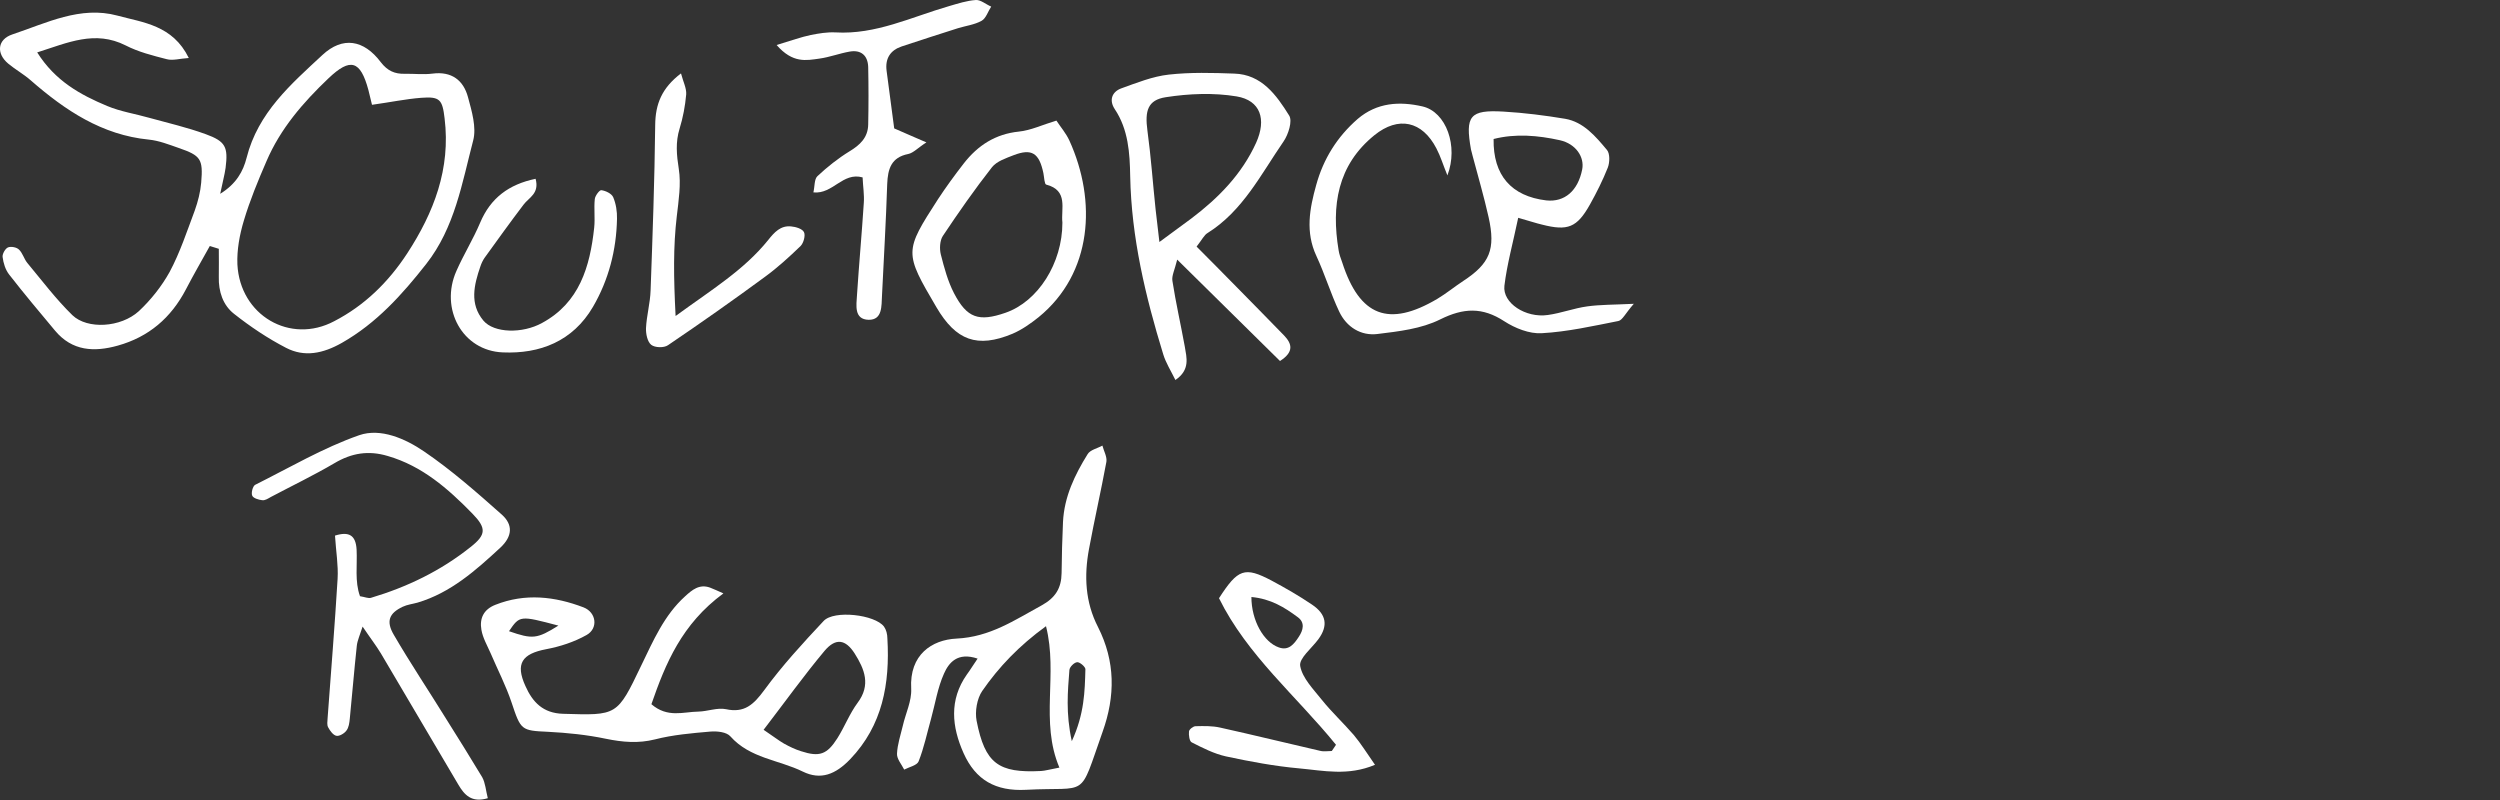
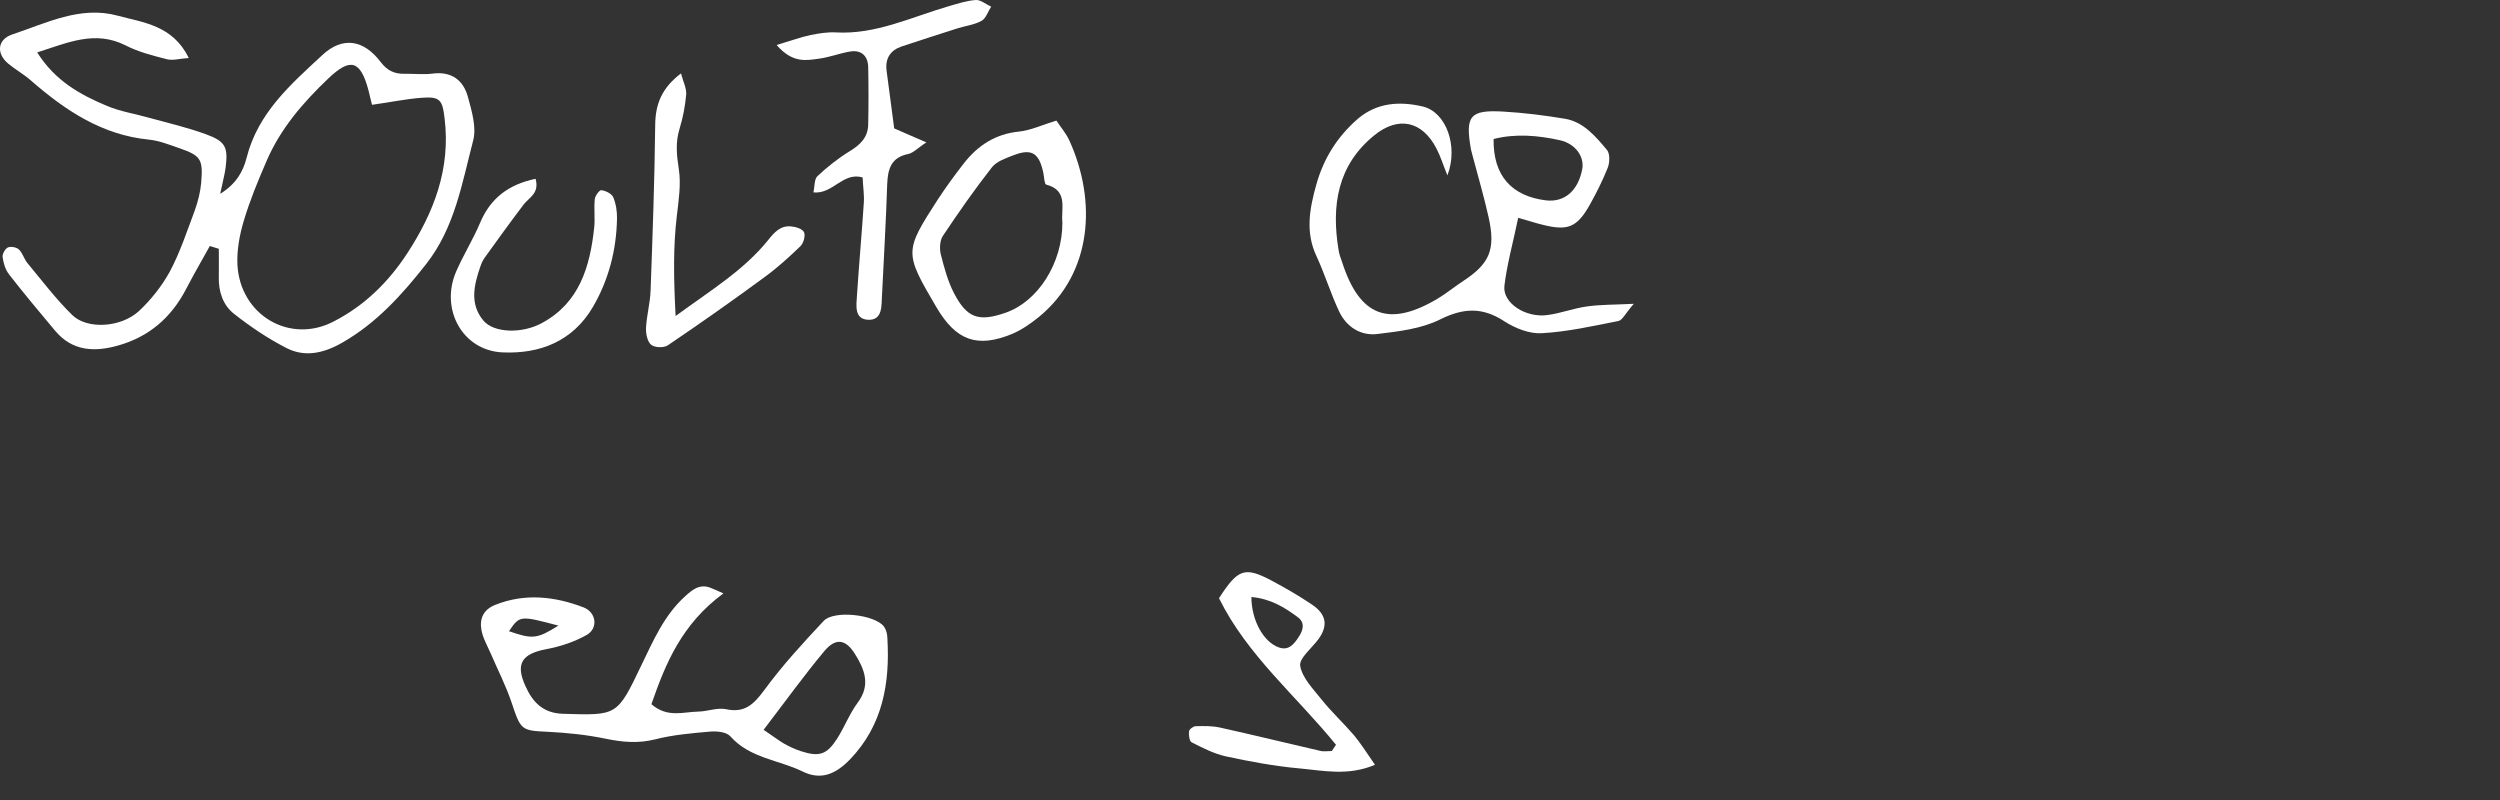
<svg xmlns="http://www.w3.org/2000/svg" version="1.1" baseProfile="tiny" id="Layer_2" x="0px" y="0px" viewBox="0 0 125 40" overflow="visible" xml:space="preserve">
  <rect x="0" y="0" width="125" height="40" fill="#333333" stroke="none" />
  <g>
    <g>
      <path fill="#FFFFFF" d="M17.1,17.14c1.72-0.98,3-2.4,4.21-3.94c1.43-1.82,1.79-4.04,2.35-6.18c0.17-0.65-0.07-1.46-0.26-2.16    c-0.23-0.86-0.83-1.3-1.77-1.18c-0.46,0.06-0.93,0-1.4,0.01c-0.49,0.01-0.85-0.14-1.19-0.58c-0.85-1.13-1.91-1.3-2.92-0.36    c-1.57,1.46-3.22,2.88-3.79,5.14c-0.17,0.67-0.51,1.3-1.32,1.8c0.12-0.59,0.22-0.94,0.27-1.3c0.13-1.04,0-1.32-0.99-1.68    C9.36,6.37,8.4,6.15,7.46,5.89c-0.7-0.2-1.43-0.31-2.1-0.59c-1.34-0.56-2.6-1.25-3.5-2.68C3.4,2.13,4.75,1.5,6.28,2.27    C6.92,2.6,7.64,2.78,8.34,2.96c0.3,0.08,0.64-0.03,1.1-0.06C8.63,1.25,7.15,1.13,5.87,0.78c-1.85-0.5-3.54,0.37-5.25,0.94    C-0.13,1.97-0.2,2.67,0.41,3.18c0.36,0.3,0.78,0.53,1.13,0.84c1.72,1.5,3.56,2.73,5.9,2.96c0.51,0.05,1.01,0.25,1.5,0.42    c1.1,0.38,1.22,0.55,1.12,1.73c-0.04,0.47-0.16,0.94-0.32,1.39c-0.39,1.04-0.74,2.11-1.26,3.08C8.08,14.32,7.54,15,6.94,15.56    c-0.9,0.82-2.57,0.92-3.32,0.2c-0.82-0.8-1.52-1.73-2.26-2.62c-0.16-0.2-0.23-0.49-0.41-0.66c-0.12-0.12-0.4-0.17-0.55-0.11    c-0.14,0.06-0.29,0.33-0.27,0.48c0.04,0.31,0.14,0.64,0.33,0.88c0.74,0.95,1.52,1.88,2.29,2.8c0.86,1.03,1.96,1.08,3.14,0.75    c1.54-0.43,2.66-1.38,3.41-2.82c0.38-0.73,0.79-1.44,1.19-2.16c0.15,0.05,0.3,0.09,0.45,0.14c0,0.47,0.01,0.93,0,1.4    c-0.02,0.74,0.21,1.42,0.76,1.85c0.81,0.64,1.69,1.23,2.6,1.7C15.22,17.87,16.15,17.68,17.1,17.14z M11.87,13.22    c-0.03-0.72,0.11-1.48,0.32-2.18c0.3-1.01,0.71-2,1.13-2.97c0.7-1.64,1.84-2.95,3.1-4.15c1.1-1.05,1.6-0.9,2,0.58    c0.05,0.2,0.1,0.4,0.18,0.74c0.93-0.13,1.69-0.29,2.46-0.35c0.93-0.07,1.06,0.08,1.17,1.03c0.31,2.52-0.54,4.71-1.87,6.75    c-0.94,1.44-2.14,2.61-3.65,3.39C14.51,17.23,12,15.77,11.87,13.22z" />
      <path fill="#FFFFFF" d="M44.2,31.33c-0.45-0.6-2.5-0.84-3.02-0.28c-1.04,1.11-2.07,2.23-2.97,3.46c-0.53,0.72-0.99,1.15-1.91,0.95    c-0.43-0.09-0.92,0.11-1.38,0.12c-0.75,0.01-1.54,0.33-2.35-0.37c0.71-2.04,1.51-4,3.6-5.54c-0.3-0.13-0.48-0.22-0.67-0.29    c-0.53-0.19-0.89,0.11-1.25,0.44c-1.04,0.94-1.59,2.22-2.19,3.46c-1.21,2.53-1.2,2.49-3.91,2.41c-1-0.03-1.52-0.58-1.88-1.39    c-0.51-1.12-0.17-1.61,1.04-1.84c0.69-0.13,1.4-0.36,2.02-0.71c0.59-0.33,0.49-1.13-0.15-1.38c-1.44-0.55-2.92-0.72-4.41-0.13    c-0.59,0.23-0.8,0.68-0.7,1.25c0.07,0.41,0.29,0.78,0.46,1.17c0.35,0.82,0.77,1.63,1.05,2.47c0.46,1.38,0.48,1.4,1.81,1.46    c0.98,0.05,1.96,0.15,2.91,0.35c0.83,0.17,1.61,0.24,2.45,0.03c0.9-0.23,1.84-0.31,2.76-0.39c0.34-0.03,0.82,0.02,1.01,0.24    c0.98,1.1,2.42,1.17,3.62,1.76c0.9,0.44,1.64,0.14,2.37-0.62c1.62-1.69,1.99-3.78,1.86-6.03C44.37,31.71,44.31,31.48,44.2,31.33z     M25.45,31.56c0.54-0.79,0.54-0.79,2.47-0.28C26.85,31.95,26.63,31.97,25.45,31.56z M42.88,35.14c-0.4,0.54-0.65,1.2-1.01,1.77    c-0.52,0.82-0.9,0.95-1.82,0.65c-0.29-0.09-0.58-0.23-0.85-0.38c-0.26-0.15-0.5-0.34-1.02-0.69c1.09-1.42,2.02-2.72,3.05-3.95    c0.56-0.66,1.05-0.57,1.5,0.13C43.23,33.46,43.55,34.25,42.88,35.14z" />
      <path fill="#FFFFFF" d="M79.36,15.32c-0.66,0.09-1.31,0.34-1.97,0.43c-1.11,0.16-2.27-0.6-2.17-1.46c0.13-1.08,0.43-2.15,0.69-3.4    c0.6,0.17,0.89,0.27,1.19,0.34c1.29,0.33,1.75,0.15,2.4-1.01c0.33-0.59,0.64-1.21,0.89-1.84c0.1-0.26,0.11-0.7-0.04-0.88    c-0.57-0.68-1.17-1.4-2.09-1.56c-1.02-0.17-2.05-0.3-3.08-0.36c-1.69-0.1-1.93,0.21-1.63,1.9c0.02,0.1,0.06,0.2,0.08,0.31    c0.27,1.02,0.57,2.04,0.8,3.07c0.36,1.61,0.06,2.32-1.27,3.19c-0.44,0.29-0.84,0.62-1.29,0.89c-2.43,1.44-3.89,0.88-4.76-1.82    c-0.07-0.2-0.15-0.4-0.18-0.61c-0.37-2.23-0.06-4.25,1.79-5.75c1.2-0.97,2.39-0.71,3.1,0.66c0.21,0.4,0.34,0.84,0.55,1.35    c0.56-1.46-0.06-3.18-1.25-3.45c-1.14-0.26-2.27-0.2-3.24,0.63c-1.02,0.89-1.71,1.99-2.07,3.3c-0.33,1.18-0.55,2.35,0.01,3.55    c0.42,0.9,0.71,1.87,1.14,2.78c0.37,0.78,1.09,1.22,1.91,1.12c1.07-0.13,2.2-0.26,3.14-0.73c1.17-0.58,2.11-0.62,3.2,0.09    c0.54,0.35,1.26,0.64,1.88,0.6c1.28-0.07,2.56-0.36,3.83-0.61c0.2-0.04,0.35-0.38,0.77-0.86C80.66,15.24,80,15.23,79.36,15.32z     M74.68,6.95c1.1-0.28,2.22-0.18,3.31,0.06c0.81,0.18,1.24,0.85,1.12,1.46c-0.21,1.07-0.88,1.65-1.8,1.55    C75.57,9.81,74.65,8.77,74.68,6.95z" />
-       <path fill="#FFFFFF" d="M54.45,27.45c0.27-1.46,0.6-2.9,0.87-4.36c0.04-0.25-0.13-0.54-0.2-0.81c-0.25,0.14-0.61,0.21-0.74,0.43    c-0.64,1.03-1.17,2.13-1.23,3.39c-0.04,0.85-0.06,1.7-0.07,2.55c-0.01,0.76-0.31,1.24-1,1.62c-1.36,0.74-2.58,1.58-4.26,1.66    c-1.22,0.06-2.36,0.8-2.26,2.51c0.03,0.61-0.28,1.23-0.42,1.85c-0.11,0.46-0.27,0.93-0.29,1.4c-0.01,0.26,0.23,0.53,0.36,0.79    c0.25-0.13,0.64-0.21,0.72-0.41c0.27-0.68,0.42-1.41,0.62-2.12c0.21-0.76,0.33-1.56,0.65-2.27c0.24-0.54,0.67-1.09,1.68-0.75    c-0.26,0.38-0.39,0.6-0.54,0.8c-0.89,1.27-0.75,2.61-0.16,3.93c0.6,1.34,1.6,1.91,3.12,1.83c3.18-0.17,2.62,0.52,3.83-2.9    c0.64-1.79,0.64-3.52-0.23-5.24C54.26,30.11,54.2,28.79,54.45,27.45z M52.05,38.55c-2.13,0.11-2.8-0.37-3.22-2.51    c-0.09-0.47,0.02-1.11,0.28-1.49c0.83-1.2,1.84-2.26,3.19-3.24c0.61,2.41-0.31,4.76,0.67,7.07    C52.44,38.48,52.25,38.54,52.05,38.55z M53.59,37.06c-0.31-1.42-0.2-2.5-0.12-3.56c0.01-0.15,0.24-0.38,0.39-0.39    c0.13-0.01,0.41,0.23,0.41,0.35C54.24,34.57,54.22,35.69,53.59,37.06z" />
-       <path fill="#FFFFFF" d="M22.28,35.9c-0.86-1.39-1.77-2.75-2.59-4.16c-0.4-0.68-0.23-1.08,0.44-1.4c0.23-0.11,0.5-0.14,0.75-0.21    c1.65-0.49,2.91-1.61,4.14-2.75c0.6-0.56,0.64-1.14,0.07-1.65c-1.25-1.11-2.51-2.22-3.89-3.16c-0.94-0.64-2.17-1.18-3.24-0.81    c-1.8,0.63-3.48,1.62-5.2,2.48c-0.12,0.06-0.21,0.4-0.15,0.54c0.05,0.13,0.32,0.21,0.5,0.23c0.14,0.02,0.29-0.08,0.43-0.16    c1.06-0.56,2.14-1.08,3.18-1.69c0.86-0.51,1.7-0.65,2.67-0.36c1.72,0.5,3.01,1.63,4.23,2.88c0.7,0.72,0.7,1.05-0.09,1.67    c-1.49,1.19-3.17,2-4.98,2.54c-0.13,0.04-0.3-0.04-0.55-0.08c-0.27-0.74-0.13-1.55-0.17-2.33c-0.04-0.72-0.38-0.92-1.08-0.7    c0.05,0.8,0.17,1.48,0.13,2.16c-0.14,2.33-0.33,4.65-0.5,6.97c-0.01,0.16-0.04,0.34,0.03,0.46c0.09,0.17,0.25,0.39,0.41,0.42    c0.15,0.03,0.4-0.12,0.5-0.26c0.12-0.15,0.15-0.39,0.17-0.6c0.12-1.21,0.22-2.43,0.35-3.64c0.03-0.27,0.15-0.52,0.29-0.96    c0.39,0.58,0.68,0.95,0.92,1.35c1.29,2.18,2.57,4.36,3.86,6.54c0.31,0.53,0.67,0.93,1.48,0.69c-0.1-0.39-0.12-0.76-0.28-1.05    C23.51,37.87,22.9,36.88,22.28,35.9z" />
-       <path fill="#FFFFFF" d="M58.62,14.04c-0.04-0.25,0.11-0.53,0.24-1.06c1.84,1.81,3.5,3.45,5.14,5.07c0.72-0.46,0.59-0.87,0.21-1.27    c-0.8-0.83-1.62-1.65-2.43-2.48c-0.62-0.63-1.24-1.26-1.95-1.97c0.28-0.36,0.38-0.58,0.55-0.68c1.76-1.1,2.67-2.94,3.8-4.58    c0.24-0.35,0.45-1.02,0.28-1.29c-0.64-1.03-1.38-2.06-2.75-2.1c-1.09-0.04-2.19-0.07-3.27,0.05c-0.81,0.09-1.6,0.41-2.38,0.69    c-0.46,0.17-0.62,0.59-0.32,1.04c0.68,1.02,0.75,2.2,0.77,3.35c0.06,3.07,0.76,6,1.65,8.9c0.13,0.43,0.38,0.82,0.61,1.29    c0.75-0.51,0.56-1.12,0.47-1.67C59.04,16.23,58.79,15.14,58.62,14.04z M57.97,12.1c-0.09-0.74-0.14-1.19-0.19-1.63    c-0.14-1.32-0.23-2.64-0.41-3.95c-0.13-0.97,0.01-1.52,0.92-1.66c1.16-0.18,2.39-0.23,3.54-0.04c1.2,0.2,1.5,1.15,0.98,2.31    c-0.72,1.59-1.9,2.78-3.25,3.8C59.13,11.24,58.71,11.55,57.97,12.1z" />
      <path fill="#FFFFFF" d="M46.32,7.12c-0.66-0.28-1.12-0.49-1.61-0.7c-0.13-1-0.26-1.94-0.38-2.88c-0.08-0.62,0.19-1.03,0.76-1.22    c0.93-0.31,1.87-0.61,2.81-0.91c0.39-0.12,0.82-0.17,1.18-0.37c0.22-0.12,0.32-0.47,0.48-0.71C49.3,0.22,49.04-0.01,48.8,0    c-0.46,0.03-0.91,0.18-1.36,0.31c-1.87,0.54-3.65,1.43-5.67,1.31c-0.41-0.02-0.83,0.05-1.23,0.13c-0.48,0.1-0.95,0.27-1.71,0.5    c0.81,0.93,1.49,0.77,2.14,0.68c0.51-0.07,1-0.26,1.51-0.35c0.56-0.1,0.91,0.18,0.93,0.77c0.02,0.96,0.02,1.92,0,2.87    c-0.01,0.66-0.41,1.03-0.94,1.35c-0.57,0.35-1.11,0.78-1.6,1.24c-0.16,0.15-0.13,0.51-0.2,0.81c0.98,0.1,1.46-1.03,2.46-0.75    c0.02,0.46,0.09,0.87,0.06,1.28c-0.1,1.54-0.24,3.07-0.34,4.6c-0.03,0.51-0.16,1.22,0.58,1.24c0.7,0.01,0.64-0.69,0.67-1.21    c0.09-1.86,0.2-3.71,0.26-5.57c0.03-0.77,0.2-1.34,1.05-1.51C45.67,7.65,45.92,7.37,46.32,7.12z" />
      <path fill="#FFFFFF" d="M48.19,8.17c-0.45,0.58-0.89,1.18-1.29,1.79c-1.69,2.62-1.69,2.66-0.08,5.4c0.98,1.67,2.04,2.06,3.8,1.33    c0.47-0.2,0.91-0.51,1.31-0.83c2.7-2.2,2.91-5.82,1.54-8.83c-0.17-0.37-0.44-0.68-0.65-1c-0.7,0.21-1.28,0.49-1.88,0.55    C49.78,6.7,48.9,7.26,48.19,8.17z M50.68,7.76c0.91-0.35,1.28-0.11,1.49,0.9c0.04,0.2,0.05,0.55,0.14,0.57    c1.12,0.29,0.73,1.21,0.81,1.9c0,2.03-1.22,3.95-2.85,4.51c-1.33,0.46-1.92,0.27-2.57-0.98c-0.31-0.6-0.49-1.27-0.66-1.94    c-0.07-0.28-0.05-0.69,0.1-0.92c0.78-1.17,1.59-2.33,2.46-3.44C49.84,8.06,50.3,7.91,50.68,7.76z" />
      <path fill="#FFFFFF" d="M66.09,34.99c-0.42-0.53-0.97-1.08-1.08-1.69c-0.07-0.38,0.58-0.89,0.91-1.34    c0.49-0.67,0.41-1.24-0.32-1.73c-0.65-0.44-1.33-0.83-2.02-1.2c-1.35-0.71-1.68-0.59-2.63,0.88c1.41,2.86,3.88,4.9,5.85,7.33    c-0.07,0.1-0.14,0.21-0.21,0.31c-0.2,0-0.4,0.04-0.59-0.01c-1.66-0.38-3.32-0.79-4.99-1.16c-0.4-0.09-0.82-0.08-1.23-0.07    c-0.12,0-0.32,0.16-0.33,0.26c-0.02,0.18,0.02,0.5,0.14,0.55c0.55,0.28,1.12,0.57,1.71,0.7c1.21,0.26,2.44,0.49,3.67,0.6    c1.2,0.11,2.43,0.39,3.78-0.18c-0.4-0.57-0.7-1.06-1.06-1.49C67.16,36.14,66.58,35.6,66.09,34.99z M63.94,32.37    c-0.75-0.26-1.37-1.34-1.37-2.52c0.97,0.09,1.66,0.52,2.32,1.01c0.37,0.27,0.27,0.65,0.05,0.98    C64.7,32.21,64.43,32.55,63.94,32.37z" />
      <path fill="#FFFFFF" d="M32.56,17.24c0.19,0.15,0.64,0.16,0.84,0.02c1.64-1.11,3.26-2.25,4.85-3.42c0.63-0.46,1.21-0.99,1.78-1.54    c0.15-0.15,0.25-0.53,0.17-0.69c-0.08-0.17-0.41-0.27-0.65-0.29c-0.52-0.05-0.83,0.29-1.14,0.68c-1.2,1.49-2.79,2.46-4.63,3.8    c-0.1-1.95-0.12-3.47,0.06-4.99c0.09-0.78,0.22-1.6,0.1-2.36c-0.11-0.7-0.17-1.34,0.04-2.02c0.17-0.55,0.28-1.14,0.33-1.71    c0.02-0.31-0.15-0.63-0.26-1.05c-0.96,0.73-1.28,1.53-1.29,2.58c-0.03,2.76-0.13,5.51-0.23,8.27c-0.02,0.63-0.2,1.26-0.23,1.89    C32.29,16.69,32.37,17.09,32.56,17.24z" />
      <path fill="#FFFFFF" d="M25.14,17.62c1.85,0.08,3.5-0.55,4.51-2.28c0.78-1.34,1.17-2.83,1.2-4.4c0.01-0.36-0.05-0.75-0.19-1.08    c-0.08-0.18-0.37-0.32-0.59-0.35c-0.09-0.02-0.31,0.27-0.33,0.44c-0.05,0.47,0.02,0.96-0.03,1.43c-0.21,1.96-0.74,3.76-2.61,4.77    c-0.98,0.54-2.4,0.51-2.93-0.12c-0.7-0.84-0.47-1.78-0.15-2.71c0.05-0.15,0.12-0.3,0.21-0.43c0.64-0.89,1.29-1.79,1.95-2.66    c0.27-0.36,0.8-0.55,0.6-1.29c-1.34,0.28-2.25,0.96-2.77,2.19c-0.35,0.83-0.83,1.6-1.19,2.42C21.98,15.44,23.12,17.54,25.14,17.62    z" />
    </g>
    <rect fill="none" width="125" height="40" />
  </g>
</svg>